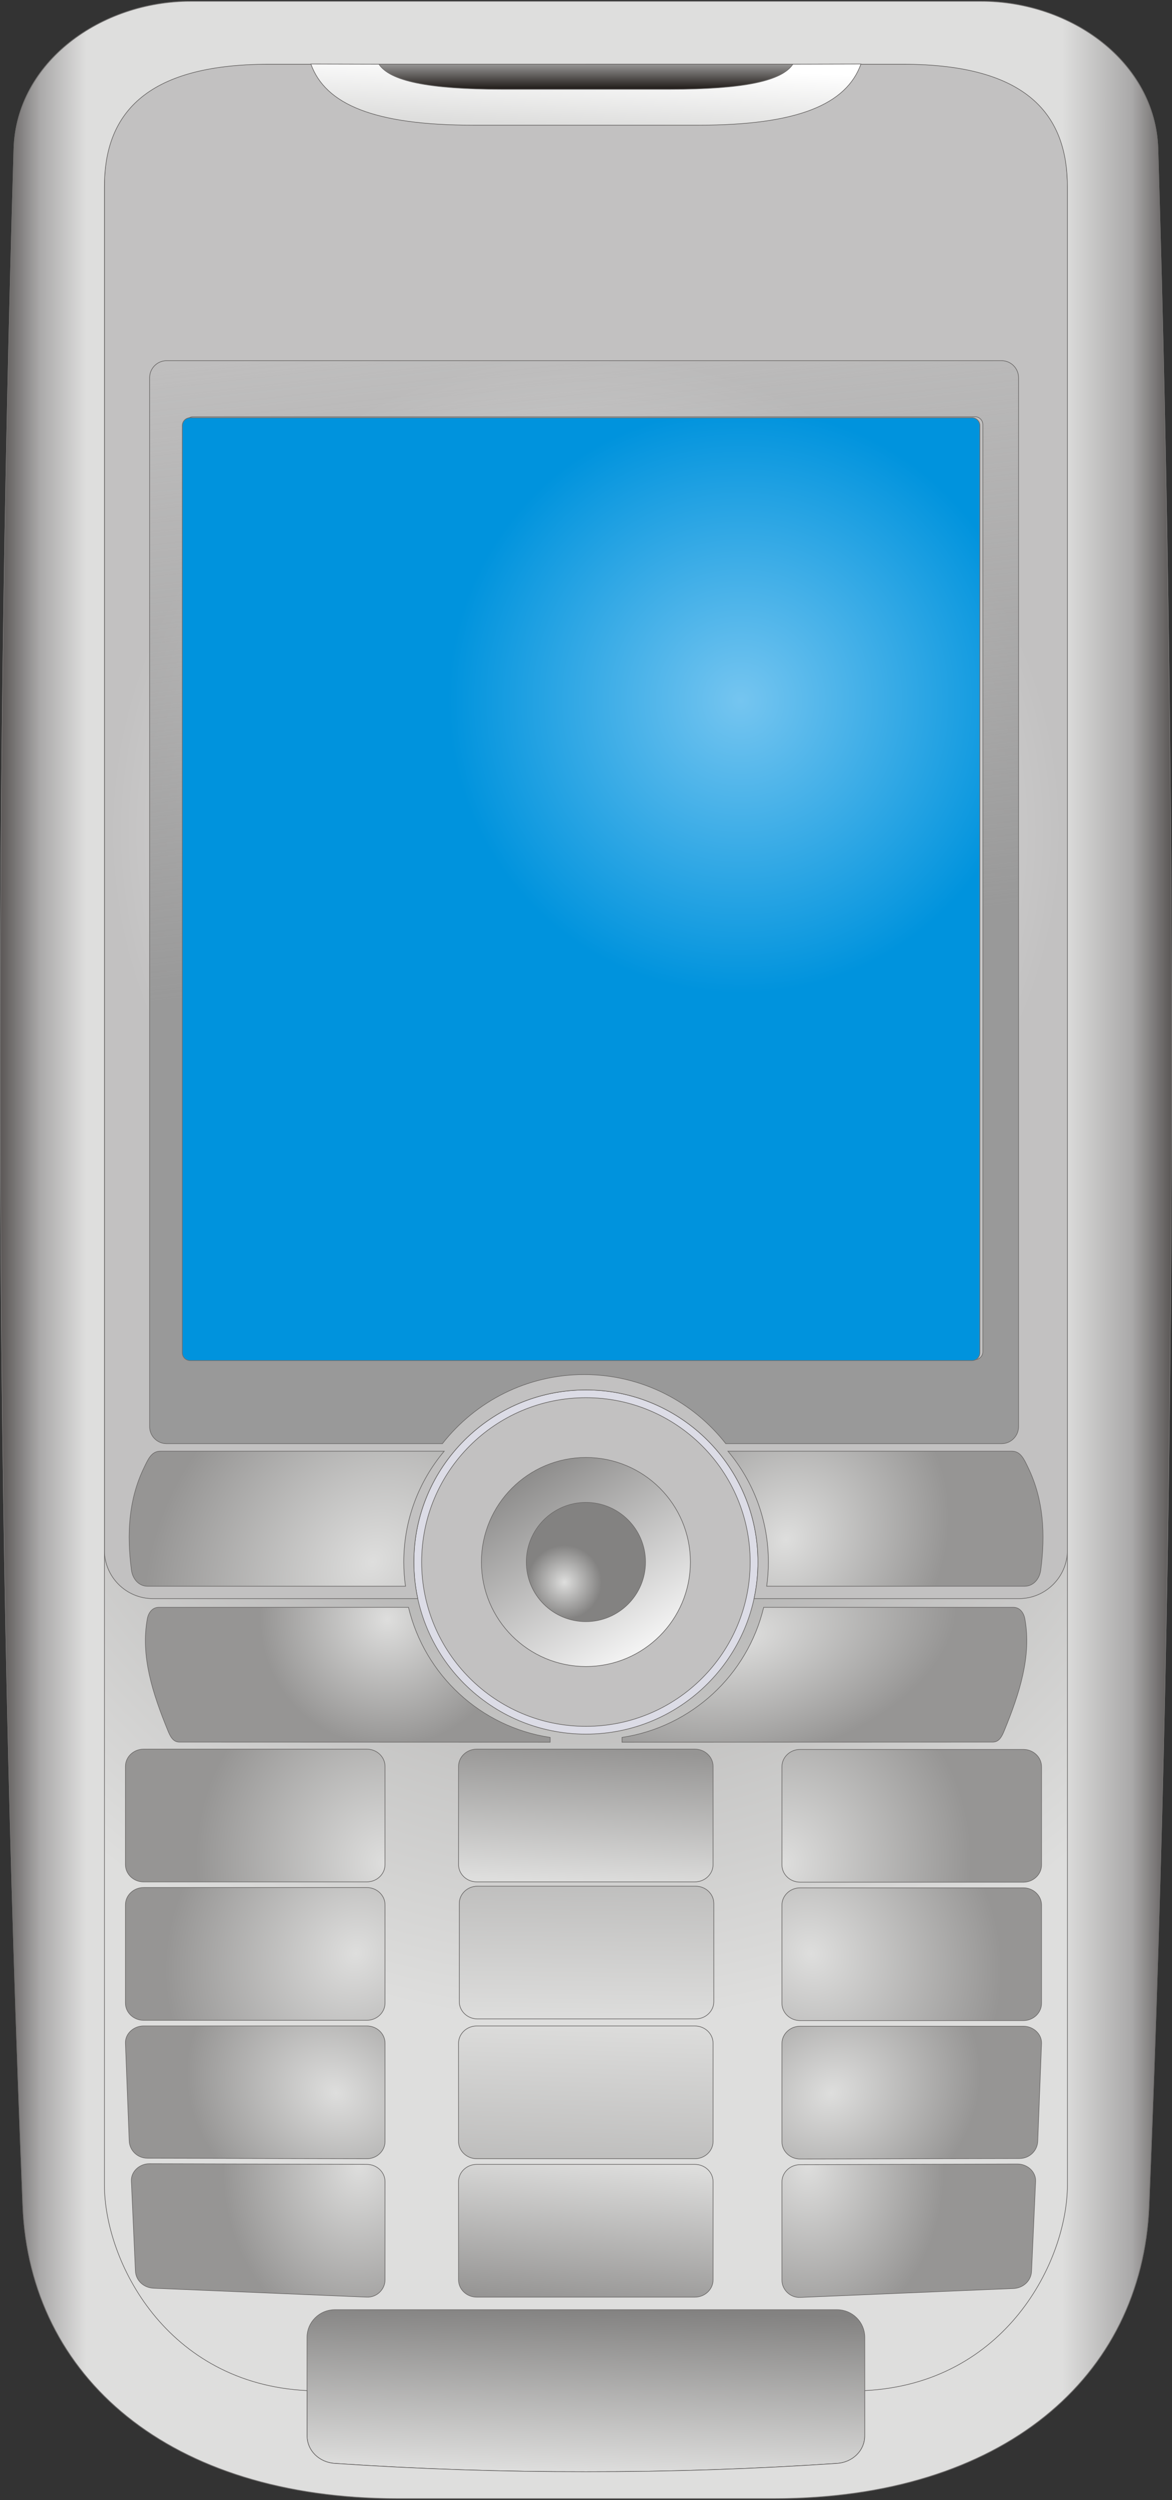
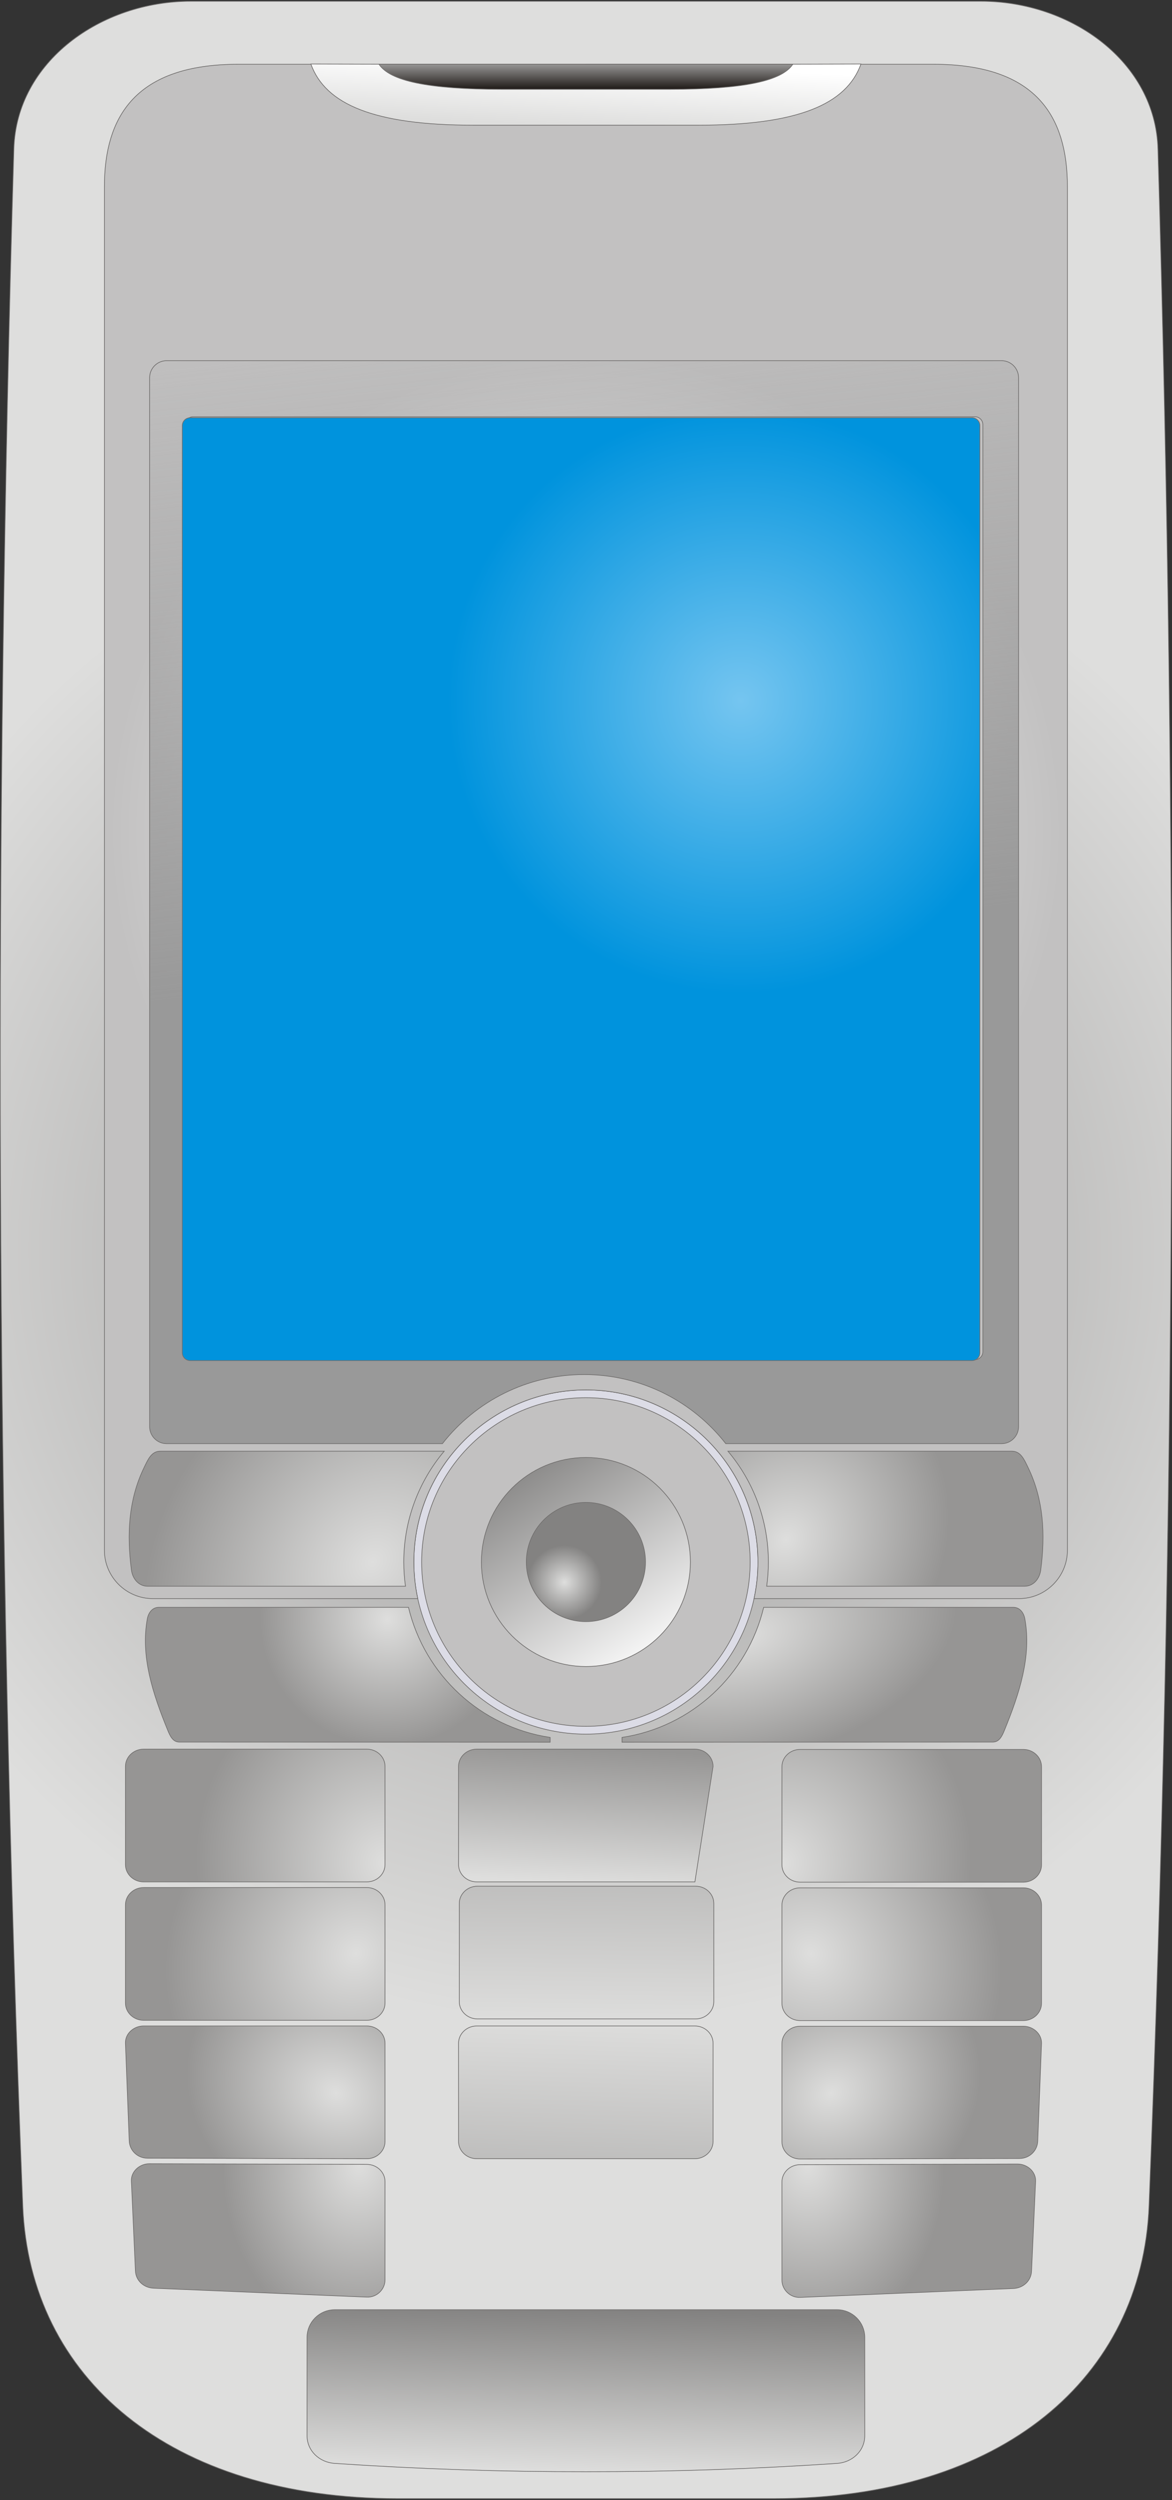
<svg xmlns="http://www.w3.org/2000/svg" xmlns:ns1="http://sodipodi.sourceforge.net/DTD/sodipodi-0.dtd" xmlns:ns2="http://www.inkscape.org/namespaces/inkscape" xmlns:xlink="http://www.w3.org/1999/xlink" width="450.177" height="960" id="svg2323" ns1:version="0.32" ns2:version="0.45" ns1:modified="true" version="1.0">
  <rect width="100%" height="100%" fill="#333333" stroke="none" />
  <defs id="defs2325">
    <radialGradient ns2:collect="always" xlink:href="#id9" id="radialGradient2788" gradientUnits="userSpaceOnUse" gradientTransform="matrix(-1.697,5.0676322e-2,6.4378205e-2,2.156,265.925,-290.689)" cx="85.752" cy="245.698" fx="85.752" fy="245.698" r="8.729" />
    <radialGradient ns2:collect="always" xlink:href="#id9" id="radialGradient2786" gradientUnits="userSpaceOnUse" gradientTransform="matrix(-1.606,0.979,0.834,1.369,75.222,-164.106)" cx="81.704" cy="233.554" fx="81.704" fy="233.554" r="8.931" />
    <radialGradient ns2:collect="always" xlink:href="#id9" id="radialGradient2784" gradientUnits="userSpaceOnUse" gradientTransform="matrix(-1.789,1.352,1.475,1.951,-38.691,-317.152)" cx="82.243" cy="218.593" fx="82.243" fy="218.593" r="8.918" />
    <radialGradient ns2:collect="always" xlink:href="#id9" id="radialGradient2782" gradientUnits="userSpaceOnUse" gradientTransform="matrix(-0.301,2.446,2.279,0.28,-321.205,-46.895)" cx="81.26" cy="210.238" fx="81.26" fy="210.238" r="8.918" />
    <linearGradient ns2:collect="always" xlink:href="#id3" id="linearGradient2760" gradientUnits="userSpaceOnUse" x1="111.724" y1="243.231" x2="112.181" y2="208.146" gradientTransform="translate(8.0222e-2,-15.149)" />
    <radialGradient id="id16" gradientUnits="userSpaceOnUse" cx="129.486" cy="85.413" r="31.737" fx="129.486" fy="85.413">
      <stop offset="0" style="stop-color:#75C5F0" id="stop83" />
      <stop offset="1" style="stop-color:#0093DD" id="stop85" />
    </radialGradient>
    <radialGradient ns2:collect="always" xlink:href="#id16" id="radialGradient2753" gradientUnits="userSpaceOnUse" cx="129.486" cy="85.413" fx="129.486" fy="85.413" r="31.737" gradientTransform="translate(-0.521,-0.71)" />
    <linearGradient ns2:collect="always" xlink:href="#id4" id="linearGradient2430" gradientUnits="userSpaceOnUse" x1="111.447" y1="258.475" x2="112.915" y2="242.598" />
    <linearGradient id="id3" gradientUnits="userSpaceOnUse" x1="111.724" y1="243.231" x2="112.638" y2="227.841">
      <stop offset="0" style="stop-color:#DEDEDD" id="stop30" />
      <stop offset="1" style="stop-color:#969594" id="stop32" />
    </linearGradient>
    <linearGradient ns2:collect="always" xlink:href="#id3" id="linearGradient2433" gradientUnits="userSpaceOnUse" x1="113.3" y1="227.278" x2="112.181" y2="263.489" />
    <linearGradient id="id4" gradientUnits="userSpaceOnUse" x1="111.447" y1="258.475" x2="112.915" y2="242.598">
      <stop offset="0" style="stop-color:#969594" id="stop35" />
      <stop offset="1" style="stop-color:#DEDEDD" id="stop37" />
    </linearGradient>
    <linearGradient ns2:collect="always" xlink:href="#id4" id="linearGradient2439" gradientUnits="userSpaceOnUse" x1="112.579" y1="198.221" x2="111.783" y2="212.848" />
    <radialGradient ns2:collect="always" xlink:href="#id9" id="radialGradient2454" gradientUnits="userSpaceOnUse" cx="85.752" cy="245.698" fx="85.752" fy="245.698" r="8.729" gradientTransform="matrix(1.697,5.0676322e-2,-6.4378205e-2,2.156,-42.067,-290.72)" />
    <radialGradient ns2:collect="always" xlink:href="#id9" id="radialGradient2457" gradientUnits="userSpaceOnUse" cx="81.704" cy="233.554" fx="81.704" fy="233.554" r="8.931" gradientTransform="matrix(1.606,0.979,-0.834,1.369,148.636,-164.137)" />
    <radialGradient ns2:collect="always" xlink:href="#id9" id="radialGradient2460" gradientUnits="userSpaceOnUse" cx="82.243" cy="218.593" fx="82.243" fy="218.593" r="8.918" gradientTransform="matrix(1.789,1.352,-1.475,1.951,262.549,-317.183)" />
    <radialGradient ns2:collect="always" xlink:href="#id9" id="radialGradient2463" gradientUnits="userSpaceOnUse" cx="81.26" cy="210.238" fx="81.26" fy="210.238" r="8.918" gradientTransform="matrix(0.301,2.446,-2.279,0.28,545.063,-46.926)" />
    <linearGradient id="id1" gradientUnits="userSpaceOnUse" x1="112.192" y1="18.452" x2="112.192" y2="15.736">
      <stop offset="0" style="stop-color:#1F1A17" id="stop12" />
      <stop offset="1" style="stop-color:#969594" id="stop14" />
    </linearGradient>
    <linearGradient ns2:collect="always" xlink:href="#id1" id="linearGradient2469" gradientUnits="userSpaceOnUse" x1="112.192" y1="18.452" x2="112.192" y2="15.736" />
    <linearGradient id="id8" gradientUnits="userSpaceOnUse" x1="112.04" y1="22.453" x2="112.344" y2="15.597">
      <stop offset="0" style="stop-color:#DEDEDD" id="stop51" />
      <stop offset="1" style="stop-color:white" id="stop53" />
    </linearGradient>
    <linearGradient ns2:collect="always" xlink:href="#id8" id="linearGradient2472" gradientUnits="userSpaceOnUse" x1="112.04" y1="22.453" x2="112.344" y2="15.597" />
    <linearGradient id="id2" gradientUnits="userSpaceOnUse" x1="47.992" y1="144.239" x2="176.392" y2="144.239">
      <stop offset="0" style="stop-color:#4D4948" id="stop17" />
      <stop offset="0.039" style="stop-color:#AAA9A9" id="stop19" />
      <stop offset="0.078" style="stop-color:#DEDEDD" id="stop21" />
      <stop offset="0.902" style="stop-color:#DEDEDD" id="stop23" />
      <stop offset="0.961" style="stop-color:#AAA9A9" id="stop25" />
      <stop offset="1" style="stop-color:#4D4948" id="stop27" />
    </linearGradient>
    <linearGradient ns2:collect="always" xlink:href="#id2" id="linearGradient2476" gradientUnits="userSpaceOnUse" x1="47.992" y1="144.239" x2="176.392" y2="144.239" />
    <radialGradient ns2:collect="always" xlink:href="#id9" id="radialGradient2479" gradientUnits="userSpaceOnUse" cx="90.664" cy="183.699" fx="90.664" fy="183.699" r="13.792" gradientTransform="translate(0,0.564)" />
    <radialGradient ns2:collect="always" xlink:href="#id9" id="radialGradient2482" gradientUnits="userSpaceOnUse" cx="119.749" cy="190.293" fx="119.749" fy="190.293" r="13.792" gradientTransform="matrix(-0.217,-0.976,1.671,-0.371,-162.822,373.52)" />
    <radialGradient ns2:collect="always" xlink:href="#id9" id="radialGradient2485" gradientUnits="userSpaceOnUse" cx="85.292" cy="173.963" fx="85.292" fy="173.963" r="10.688" gradientTransform="matrix(1.572,1.4,-1.706,1.915,251.766,-274.477)" />
    <radialGradient ns2:collect="always" xlink:href="#id9" id="radialGradient2488" gradientUnits="userSpaceOnUse" cx="132.658" cy="175.709" fx="132.658" fy="175.709" r="10.688" gradientTransform="matrix(-1.279,-0.907,1.05,-1.48,119.042,556.041)" />
    <linearGradient ns2:collect="always" id="linearGradient2741">
      <stop style="stop-color:#999999;stop-opacity:1;" offset="0" id="stop2743" />
      <stop style="stop-color:#999999;stop-opacity:0;" offset="1" id="stop2745" />
    </linearGradient>
    <linearGradient ns2:collect="always" xlink:href="#linearGradient2741" id="linearGradient2747" x1="109.898" y1="94.142" x2="101.626" y2="21.271" gradientUnits="userSpaceOnUse" gradientTransform="translate(0.591,18.089)" />
    <radialGradient id="id11" gradientUnits="userSpaceOnUse" cx="109.867" cy="180.257" r="4.011" fx="109.867" fy="180.257">
      <stop offset="0" style="stop-color:#DEDEDD" id="stop62" />
      <stop offset="1" style="stop-color:#838281" id="stop64" />
    </radialGradient>
    <radialGradient ns2:collect="always" xlink:href="#id11" id="radialGradient2592" gradientUnits="userSpaceOnUse" cx="109.867" cy="180.257" fx="109.867" fy="180.257" r="4.011" />
    <linearGradient id="id7" gradientUnits="userSpaceOnUse" x1="104.676" y1="166.499" x2="119.708" y2="189.624">
      <stop offset="0" style="stop-color:#838281" id="stop46" />
      <stop offset="1" style="stop-color:white" id="stop48" />
    </linearGradient>
    <linearGradient ns2:collect="always" xlink:href="#id7" id="linearGradient2595" gradientUnits="userSpaceOnUse" x1="104.676" y1="166.499" x2="119.708" y2="189.624" />
    <radialGradient ns2:collect="always" xlink:href="#id13" id="radialGradient2598" gradientUnits="userSpaceOnUse" cx="112.192" cy="98.881" fx="112.192" fy="98.881" r="51.646" />
    <linearGradient id="id6" gradientUnits="userSpaceOnUse" x1="112.445" y1="259.013" x2="111.939" y2="276.749">
      <stop offset="0" style="stop-color:#838281" id="stop41" />
      <stop offset="1" style="stop-color:#DEDEDD" id="stop43" />
    </linearGradient>
    <linearGradient ns2:collect="always" xlink:href="#id6" id="linearGradient2601" gradientUnits="userSpaceOnUse" x1="112.445" y1="259.013" x2="111.939" y2="276.749" />
    <radialGradient id="id13" gradientUnits="userSpaceOnUse" cx="112.192" cy="98.881" r="51.646" fx="112.192" fy="98.881">
      <stop offset="0" style="stop-color:white" id="stop72" />
      <stop offset="1" style="stop-color:#C2C1C1" id="stop74" />
    </radialGradient>
    <radialGradient ns2:collect="always" xlink:href="#id13" id="radialGradient2604" gradientUnits="userSpaceOnUse" cx="112.192" cy="178.062" fx="112.192" fy="178.062" r="11.062" />
    <radialGradient id="id15" gradientUnits="userSpaceOnUse" cx="112.192" cy="144.239" r="84.06" fx="112.192" fy="144.239">
      <stop offset="0" style="stop-color:#969594" id="stop78" />
      <stop offset="1" style="stop-color:#DEDEDD" id="stop80" />
    </radialGradient>
    <radialGradient ns2:collect="always" xlink:href="#id15" id="radialGradient2608" gradientUnits="userSpaceOnUse" cx="112.192" cy="144.239" fx="112.192" fy="144.239" r="84.06" />
    <radialGradient ns2:collect="always" xlink:href="#id9" id="radialGradient2612" gradientUnits="userSpaceOnUse" cx="70.772" cy="186.062" fx="70.772" fy="186.062" r="13.792" />
    <radialGradient id="id9" gradientUnits="userSpaceOnUse" cx="70.772" cy="186.062" r="13.792" fx="70.772" fy="186.062">
      <stop offset="0" style="stop-color:#DEDEDD" id="stop56" />
      <stop offset="1" style="stop-color:#969594" id="stop58" />
    </radialGradient>
    <radialGradient ns2:collect="always" xlink:href="#id9" id="radialGradient2615" gradientUnits="userSpaceOnUse" cx="85.292" cy="173.963" fx="85.292" fy="173.963" r="10.688" gradientTransform="matrix(1.572,1.4,-1.706,1.915,251.766,-274.477)" />
  </defs>
  <ns1:namedview id="base" pagecolor="#ffffff" bordercolor="#666666" borderopacity="1.0" gridtolerance="10000" guidetolerance="10" objecttolerance="10" ns2:pageopacity="0.0" ns2:pageshadow="2" ns2:zoom="0.35" ns2:cx="375" ns2:cy="520" ns2:document-units="px" ns2:current-layer="layer1" ns2:showpageshadow="false" height="960px" width="450.177px" ns2:window-width="822" ns2:window-height="590" ns2:window-x="6" ns2:window-y="53" />
  <g ns2:label="Layer 1" ns2:groupmode="layer" id="layer1" transform="translate(-192.054,-52.721)">
    <g transform="matrix(3.543,0,0,3.543,19.611,21.639)" style="fill-rule:evenodd" id="g2289">
      <path class="fil0 str0" d="M 67.147,166.051 L 97.92,166.051 C 95.186,169.296 93.538,173.486 93.538,178.061 C 93.538,178.952 93.602,179.827 93.722,180.684 L 65.769,180.684 C 64.803,180.684 64.138,179.886 64.013,178.929 C 63.508,175.06 63.691,171.307 65.391,167.807 C 65.813,166.938 66.181,166.051 67.147,166.051 L 67.147,166.051 z " id="path99" style="fill:url(#radialGradient2615);stroke:#72706f;stroke-width:0.076" />
      <path class="fil1 str0" d="M 109.406,196.508 C 101.864,195.378 95.797,189.73 94.048,182.408 L 66.98,182.408 C 66.296,182.408 65.858,182.979 65.736,183.652 C 65,187.688 66.31,191.726 67.962,195.763 C 68.221,196.396 68.522,197.007 69.206,197.007 L 109.406,197.022 L 109.406,196.508 z " id="path101" style="fill:url(#radialGradient2612);stroke:#72706f;stroke-width:0.076" />
      <path class="fil2 str0" d="M 112.192,15.736 L 89.758,15.736 C 90.954,17.528 94.955,18.452 103.146,18.452 L 112.192,18.452 L 112.192,15.736 L 112.192,15.736 z " id="path103" style="fill:none;stroke:#72706f;stroke-width:0.076" />
      <path class="fil3 str0" d="M 155.035,8.912 L 112.192,8.912 L 69.35,8.912 C 59.611,8.912 50.456,15.452 50.178,24.91 C 47.992,99.219 48.18,173.53 51.144,247.84 C 51.886,266.433 67.014,279.566 91.838,279.566 L 112.192,279.566 L 132.546,279.566 C 157.371,279.566 172.499,266.433 173.24,247.84 C 176.205,173.529 176.393,99.22 174.206,24.91 C 173.928,15.452 164.774,8.912 155.035,8.912 L 155.035,8.912 z " id="path105" style="fill:url(#radialGradient2608);stroke:#72706f;stroke-width:0.076" />
      <path class="fil4 str0" d="M 112.192,196.716 C 122.493,196.716 130.846,188.363 130.846,178.062 C 130.846,167.761 122.493,159.408 112.192,159.408 C 101.891,159.408 93.538,167.761 93.538,178.062 C 93.538,188.363 101.891,196.716 112.192,196.716 L 112.192,196.716 z " id="path107" style="fill:#dcdce6;stroke:#72706f;stroke-width:0.076" />
      <path class="fil5 str0" d="M 112.192,195.87 C 122.026,195.87 130,187.895 130,178.062 C 130,168.228 122.026,160.253 112.192,160.253 C 102.359,160.253 94.384,168.228 94.384,178.062 C 94.384,187.895 102.359,195.87 112.192,195.87 L 112.192,195.87 z " id="path109" style="fill:url(#radialGradient2604);stroke:#72706f;stroke-width:0.076" />
      <path class="fil6 str0" d="M 139.427,259.098 L 112.192,259.098 L 84.957,259.098 C 83.308,259.098 81.959,260.447 81.959,262.095 L 81.959,272.753 C 81.959,274.402 83.312,275.64 84.957,275.751 C 94.035,276.363 103.113,276.664 112.192,276.654 C 121.27,276.664 130.348,276.363 139.427,275.751 C 141.072,275.64 142.424,274.402 142.424,272.753 L 142.424,262.095 C 142.424,260.447 141.076,259.098 139.427,259.098 z " id="path111" style="fill:url(#linearGradient2601);stroke:#72706f;stroke-width:0.076" />
      <path class="fil7 str0" d="M 149.854,15.736 L 112.192,15.736 L 74.53,15.736 C 63.386,15.736 59.99,21.379 59.99,29.036 L 59.99,176.788 C 59.99,179.668 62.347,182.026 65.228,182.026 L 93.962,182.026 C 93.685,180.748 93.538,179.422 93.538,178.061 C 93.538,167.761 101.891,159.407 112.192,159.407 C 122.493,159.407 130.846,167.761 130.846,178.061 C 130.846,179.422 130.699,180.748 130.422,182.026 L 159.156,182.026 C 162.037,182.026 164.394,179.668 164.394,176.788 L 164.394,29.036 C 164.394,21.379 160.998,15.736 149.854,15.736 L 149.854,15.736 z " id="path113" style="fill:url(#radialGradient2598);stroke:#72706f;stroke-width:0.076" />
      <path class="fil8 str0" d="M 112.192,189.389 C 118.447,189.389 123.52,184.316 123.52,178.061 C 123.52,171.806 118.447,166.733 112.192,166.733 C 105.937,166.733 100.865,171.806 100.865,178.061 C 100.865,184.316 105.937,189.389 112.192,189.389 z " id="path115" style="fill:url(#linearGradient2595);stroke:#72706f;stroke-width:0.076" />
      <path class="fil9 str0" d="M 112.192,184.518 C 115.757,184.518 118.649,181.626 118.649,178.061 C 118.649,174.495 115.757,171.604 112.192,171.604 C 108.627,171.604 105.735,174.495 105.735,178.061 C 105.735,181.626 108.627,184.518 112.192,184.518 z " id="path117" style="fill:url(#radialGradient2592);stroke:#72706f;stroke-width:0.076" />
      <path style="fill:url(#linearGradient2747);fill-opacity:1;stroke:#72706f;stroke-width:0.076" d="M 154.378,53.938 L 111.995,53.938 L 69.612,53.938 C 69.143,53.938 68.761,54.322 68.761,54.789 L 68.761,155.274 C 68.761,155.742 69.143,156.125 69.612,156.125 L 111.995,156.125 L 154.378,156.125 C 154.846,156.125 155.228,155.742 155.228,155.274 L 155.228,54.789 C 155.228,54.322 154.846,53.938 154.378,53.938 L 154.378,53.938 z M 111.995,47.863 L 157.258,47.863 C 158.269,47.863 159.095,48.689 159.095,49.7 L 159.095,163.396 C 159.095,164.406 158.269,165.233 157.258,165.233 L 127.357,165.233 C 123.787,160.673 118.233,157.743 111.995,157.743 C 105.757,157.743 100.202,160.673 96.633,165.233 L 66.732,165.233 C 65.721,165.233 64.895,164.406 64.895,163.396 L 64.895,49.7 C 64.895,48.689 65.721,47.863 66.732,47.863 L 111.995,47.863 L 111.995,47.863 z " class="fil2 str0" id="1234567891011121314151617181920212223242526272829303132333435363738394041424344454647484950515253545556575859606162636465666768697071727374757677787980818283848586878889909192939495969798" />
      <path class="fil37 str0" d="M 158.366,166.051 L 127.592,166.051 C 130.326,169.296 131.974,173.486 131.974,178.061 C 131.974,178.952 131.911,179.827 131.79,180.684 L 159.744,180.684 C 160.709,180.684 161.375,179.886 161.5,178.929 C 162.005,175.06 161.821,171.307 160.121,167.807 C 159.7,166.938 159.331,166.051 158.366,166.051 L 158.366,166.051 z " id="path223" style="fill:url(#radialGradient2488);stroke:#72706f;stroke-width:0.076" />
      <path class="fil0 str0" d="M 66.056,166.051 L 96.829,166.051 C 94.095,169.296 92.447,173.486 92.447,178.061 C 92.447,178.952 92.511,179.827 92.632,180.684 L 64.678,180.684 C 63.712,180.684 63.047,179.886 62.922,178.929 C 62.417,175.06 62.601,171.307 64.3,167.807 C 64.722,166.938 65.09,166.051 66.056,166.051 L 66.056,166.051 z " id="path225" style="fill:url(#radialGradient2485);stroke:#72706f;stroke-width:0.076" />
      <path class="fil38 str0" d="M 116.107,197.072 C 123.649,195.942 129.716,190.295 131.464,182.972 L 158.533,182.972 C 159.217,182.972 159.655,183.543 159.777,184.216 C 160.513,188.253 159.203,192.29 157.551,196.327 C 157.292,196.96 156.991,197.571 156.307,197.571 L 116.107,197.587 L 116.107,197.072 L 116.107,197.072 z " id="path227" style="fill:url(#radialGradient2482);stroke:#72706f;stroke-width:0.076" />
      <path class="fil1 str0" d="M 108.315,197.072 C 100.773,195.942 94.706,190.295 92.957,182.972 L 65.888,182.972 C 65.205,182.972 64.767,183.543 64.645,184.216 C 63.908,188.253 65.219,192.29 66.871,196.327 C 67.13,196.96 67.431,197.571 68.115,197.571 L 108.315,197.587 L 108.315,197.072 z " id="path229" style="fill:url(#radialGradient2479);stroke:#72706f;stroke-width:0.076" />
-       <path class="fil39 str0" d="M 155.035,8.912 L 112.192,8.912 L 69.35,8.912 C 59.611,8.912 50.456,15.452 50.178,24.91 C 47.992,99.219 48.18,173.53 51.144,247.84 C 51.886,266.433 67.014,279.566 91.838,279.566 L 112.192,279.566 L 132.546,279.566 C 157.371,279.566 172.499,266.433 173.24,247.84 C 176.205,173.529 176.393,99.22 174.206,24.91 C 173.928,15.452 164.774,8.912 155.035,8.912 L 155.035,8.912 z M 112.192,15.736 L 146.572,15.736 C 160.231,15.736 164.394,21.379 164.394,29.036 L 164.394,245.542 C 164.394,253.851 157.679,267.11 142.425,267.863 L 142.425,272.753 C 142.425,274.402 141.072,275.64 139.428,275.751 C 130.349,276.363 121.271,276.664 112.192,276.654 C 103.114,276.664 94.036,276.363 84.957,275.751 C 83.312,275.64 81.96,274.402 81.96,272.753 L 81.96,267.863 C 66.705,267.11 59.99,253.851 59.99,245.542 L 59.99,29.036 C 59.99,21.379 64.153,15.736 77.812,15.736 L 112.192,15.736 L 112.192,15.736 z " id="path231" style="fill:url(#linearGradient2476);stroke:#72706f;stroke-width:0.076" />
      <path class="fil2 str0" d="M 112.192,15.736 L 134.626,15.736 C 133.43,17.528 129.429,18.452 121.238,18.452 L 112.192,18.452 L 112.192,15.736 L 112.192,15.736 z " id="path233" style="fill:none;stroke:#72706f;stroke-width:0.076" />
      <path class="fil40 str0" d="M 112.192,22.341 L 116.643,22.341 L 124.391,22.341 C 135.172,22.341 140.438,20.084 142.013,15.708 C 132.035,15.746 122.113,15.765 112.192,15.765 C 102.271,15.765 92.349,15.746 82.371,15.708 C 83.946,20.084 89.212,22.341 99.993,22.341 L 107.741,22.341 L 112.192,22.341 L 112.192,22.341 z " id="path235" style="fill:url(#linearGradient2472);stroke:#72706f;stroke-width:0.076" />
      <path class="fil41 str0" d="M 112.192,15.736 L 134.626,15.736 C 133.43,17.528 129.429,18.452 121.238,18.452 L 112.192,18.452 L 103.146,18.452 C 94.955,18.452 90.954,17.528 89.758,15.736 L 112.192,15.736 L 112.192,15.736 z " id="path237" style="fill:url(#linearGradient2469);stroke:#72706f;stroke-width:0.076" />
      <path class="fil43 str0" d="M 64.243,198.343 L 88.443,198.343 C 89.527,198.343 90.413,199.184 90.413,200.213 L 90.413,210.857 C 90.413,211.886 89.527,212.727 88.443,212.727 L 64.243,212.727 C 63.159,212.727 62.273,211.886 62.273,210.857 L 62.273,200.213 C 62.273,199.184 63.159,198.343 64.243,198.343 L 64.243,198.343 z " id="path241" style="fill:url(#radialGradient2463);stroke:#72706f;stroke-width:0.076" />
      <path class="fil44 str0" d="M 64.243,213.343 L 88.443,213.343 C 89.527,213.343 90.413,214.184 90.413,215.213 L 90.413,225.857 C 90.413,226.886 89.527,227.727 88.443,227.727 L 64.243,227.727 C 63.159,227.727 62.273,226.886 62.273,225.857 L 62.273,215.213 C 62.273,214.184 63.159,213.343 64.243,213.343 L 64.243,213.343 z " id="path243" style="fill:url(#radialGradient2460);stroke:#72706f;stroke-width:0.076" />
      <path class="fil45 str0" d="M 64.243,228.344 L 88.443,228.344 C 89.527,228.344 90.413,229.185 90.413,230.214 L 90.413,240.858 C 90.413,241.887 89.527,242.731 88.443,242.728 L 64.654,242.671 C 63.57,242.668 62.724,241.828 62.684,240.801 L 62.273,230.214 C 62.233,229.186 63.159,228.344 64.243,228.344 z " id="path245" style="fill:url(#radialGradient2457);stroke:#72706f;stroke-width:0.076" />
      <path class="fil46 str0" d="M 64.885,243.275 L 88.443,243.344 C 89.527,243.347 90.413,244.186 90.413,245.214 L 90.413,255.859 C 90.413,256.887 89.526,257.774 88.443,257.728 L 65.324,256.762 C 64.242,256.717 63.401,255.92 63.355,254.893 L 62.916,245.145 C 62.87,244.117 63.802,243.272 64.885,243.275 L 64.885,243.275 z " id="path247" style="fill:url(#radialGradient2454);stroke:#72706f;stroke-width:0.076" />
-       <path class="fil51 str0" d="M 124.007,198.343 L 112.181,198.343 L 100.355,198.343 C 99.272,198.343 98.385,199.184 98.385,200.213 L 98.385,210.857 C 98.385,211.886 99.272,212.727 100.355,212.727 L 112.181,212.727 L 124.007,212.727 C 125.09,212.727 125.977,211.886 125.977,210.857 L 125.977,200.213 C 125.977,199.184 125.09,198.343 124.007,198.343 z " id="path257" style="fill:url(#linearGradient2439);stroke:#72706f;stroke-width:0.076" />
+       <path class="fil51 str0" d="M 124.007,198.343 L 112.181,198.343 L 100.355,198.343 C 99.272,198.343 98.385,199.184 98.385,200.213 L 98.385,210.857 C 98.385,211.886 99.272,212.727 100.355,212.727 L 112.181,212.727 L 124.007,212.727 L 125.977,200.213 C 125.977,199.184 125.09,198.343 124.007,198.343 z " id="path257" style="fill:url(#linearGradient2439);stroke:#72706f;stroke-width:0.076" />
      <path class="fil53 str0" d="M 124.007,228.344 L 112.181,228.344 L 100.355,228.344 C 99.272,228.344 98.385,229.185 98.385,230.214 L 98.385,240.858 C 98.385,241.887 99.272,242.728 100.355,242.728 L 112.181,242.728 L 124.007,242.728 C 125.09,242.728 125.977,241.887 125.977,240.858 L 125.977,230.214 C 125.977,229.185 125.09,228.344 124.007,228.344 z " id="path261" style="fill:url(#linearGradient2433);stroke:#72706f;stroke-width:0.076" />
-       <path class="fil54 str0" d="M 124.007,243.345 L 112.181,243.345 L 100.355,243.345 C 99.272,243.345 98.385,244.186 98.385,245.215 L 98.385,255.859 C 98.385,256.888 99.272,257.729 100.355,257.729 L 112.181,257.729 L 124.007,257.729 C 125.09,257.729 125.977,256.888 125.977,255.859 L 125.977,245.215 C 125.977,244.186 125.09,243.345 124.007,243.345 L 124.007,243.345 z " id="path263" style="fill:url(#linearGradient2430);stroke:#72706f;stroke-width:0.076" />
      <path class="fil42 str0" d="M 154.054,54.047 L 111.67,54.047 L 69.287,54.047 C 68.819,54.047 68.436,54.43 68.436,54.898 L 68.436,155.383 C 68.436,155.851 68.819,156.233 69.287,156.233 L 111.67,156.233 L 154.054,156.233 C 154.522,156.233 154.904,155.851 154.904,155.383 L 154.904,54.898 C 154.904,54.43 154.522,54.047 154.054,54.047 L 154.054,54.047 z " id="path239" style="fill:url(#radialGradient2753);fill-rule:evenodd;stroke:#72706f;stroke-width:0.076" />
      <path class="fil53 str0" d="M 124.087,213.195 L 112.261,213.195 L 100.435,213.195 C 99.352,213.195 98.466,214.036 98.466,215.064 L 98.466,225.709 C 98.466,226.737 99.352,227.579 100.435,227.579 L 112.261,227.579 L 124.087,227.579 C 125.171,227.579 126.057,226.737 126.057,225.709 L 126.057,215.064 C 126.057,214.036 125.171,213.195 124.087,213.195 z " id="path2758" style="fill:url(#linearGradient2760);fill-rule:evenodd;stroke:#72706f;stroke-width:0.076" />
      <path class="fil43 str0" d="M 159.615,198.374 L 135.414,198.374 C 134.331,198.374 133.445,199.215 133.445,200.244 L 133.445,210.888 C 133.445,211.917 134.331,212.758 135.414,212.758 L 159.615,212.758 C 160.698,212.758 161.585,211.917 161.585,210.888 L 161.585,200.244 C 161.585,199.215 160.698,198.374 159.615,198.374 L 159.615,198.374 z " id="path2762" style="fill:url(#radialGradient2782);fill-rule:evenodd;stroke:#72706f;stroke-width:0.076" />
      <path class="fil44 str0" d="M 159.615,213.374 L 135.414,213.374 C 134.331,213.374 133.445,214.216 133.445,215.244 L 133.445,225.889 C 133.445,226.917 134.331,227.758 135.414,227.758 L 159.615,227.758 C 160.698,227.758 161.585,226.917 161.585,225.889 L 161.585,215.244 C 161.585,214.216 160.698,213.374 159.615,213.374 L 159.615,213.374 z " id="path2764" style="fill:url(#radialGradient2784);fill-rule:evenodd;stroke:#72706f;stroke-width:0.076" />
      <path class="fil45 str0" d="M 159.615,228.375 L 135.414,228.375 C 134.331,228.375 133.445,229.216 133.445,230.245 L 133.445,240.89 C 133.445,241.918 134.331,242.762 135.414,242.759 L 159.204,242.702 C 160.287,242.699 161.134,241.86 161.174,240.832 L 161.585,230.245 C 161.624,229.217 160.698,228.375 159.615,228.375 z " id="path2766" style="fill:url(#radialGradient2786);fill-rule:evenodd;stroke:#72706f;stroke-width:0.076" />
      <path class="fil46 str0" d="M 158.972,243.306 L 135.414,243.375 C 134.331,243.378 133.445,244.217 133.445,245.245 L 133.445,255.89 C 133.445,256.918 134.332,257.805 135.414,257.759 L 158.533,256.794 C 159.615,256.748 160.457,255.951 160.503,254.924 L 160.942,245.176 C 160.988,244.149 160.056,243.303 158.972,243.306 L 158.972,243.306 z " id="path2768" style="fill:url(#radialGradient2788);fill-rule:evenodd;stroke:#72706f;stroke-width:0.076" />
    </g>
  </g>
</svg>